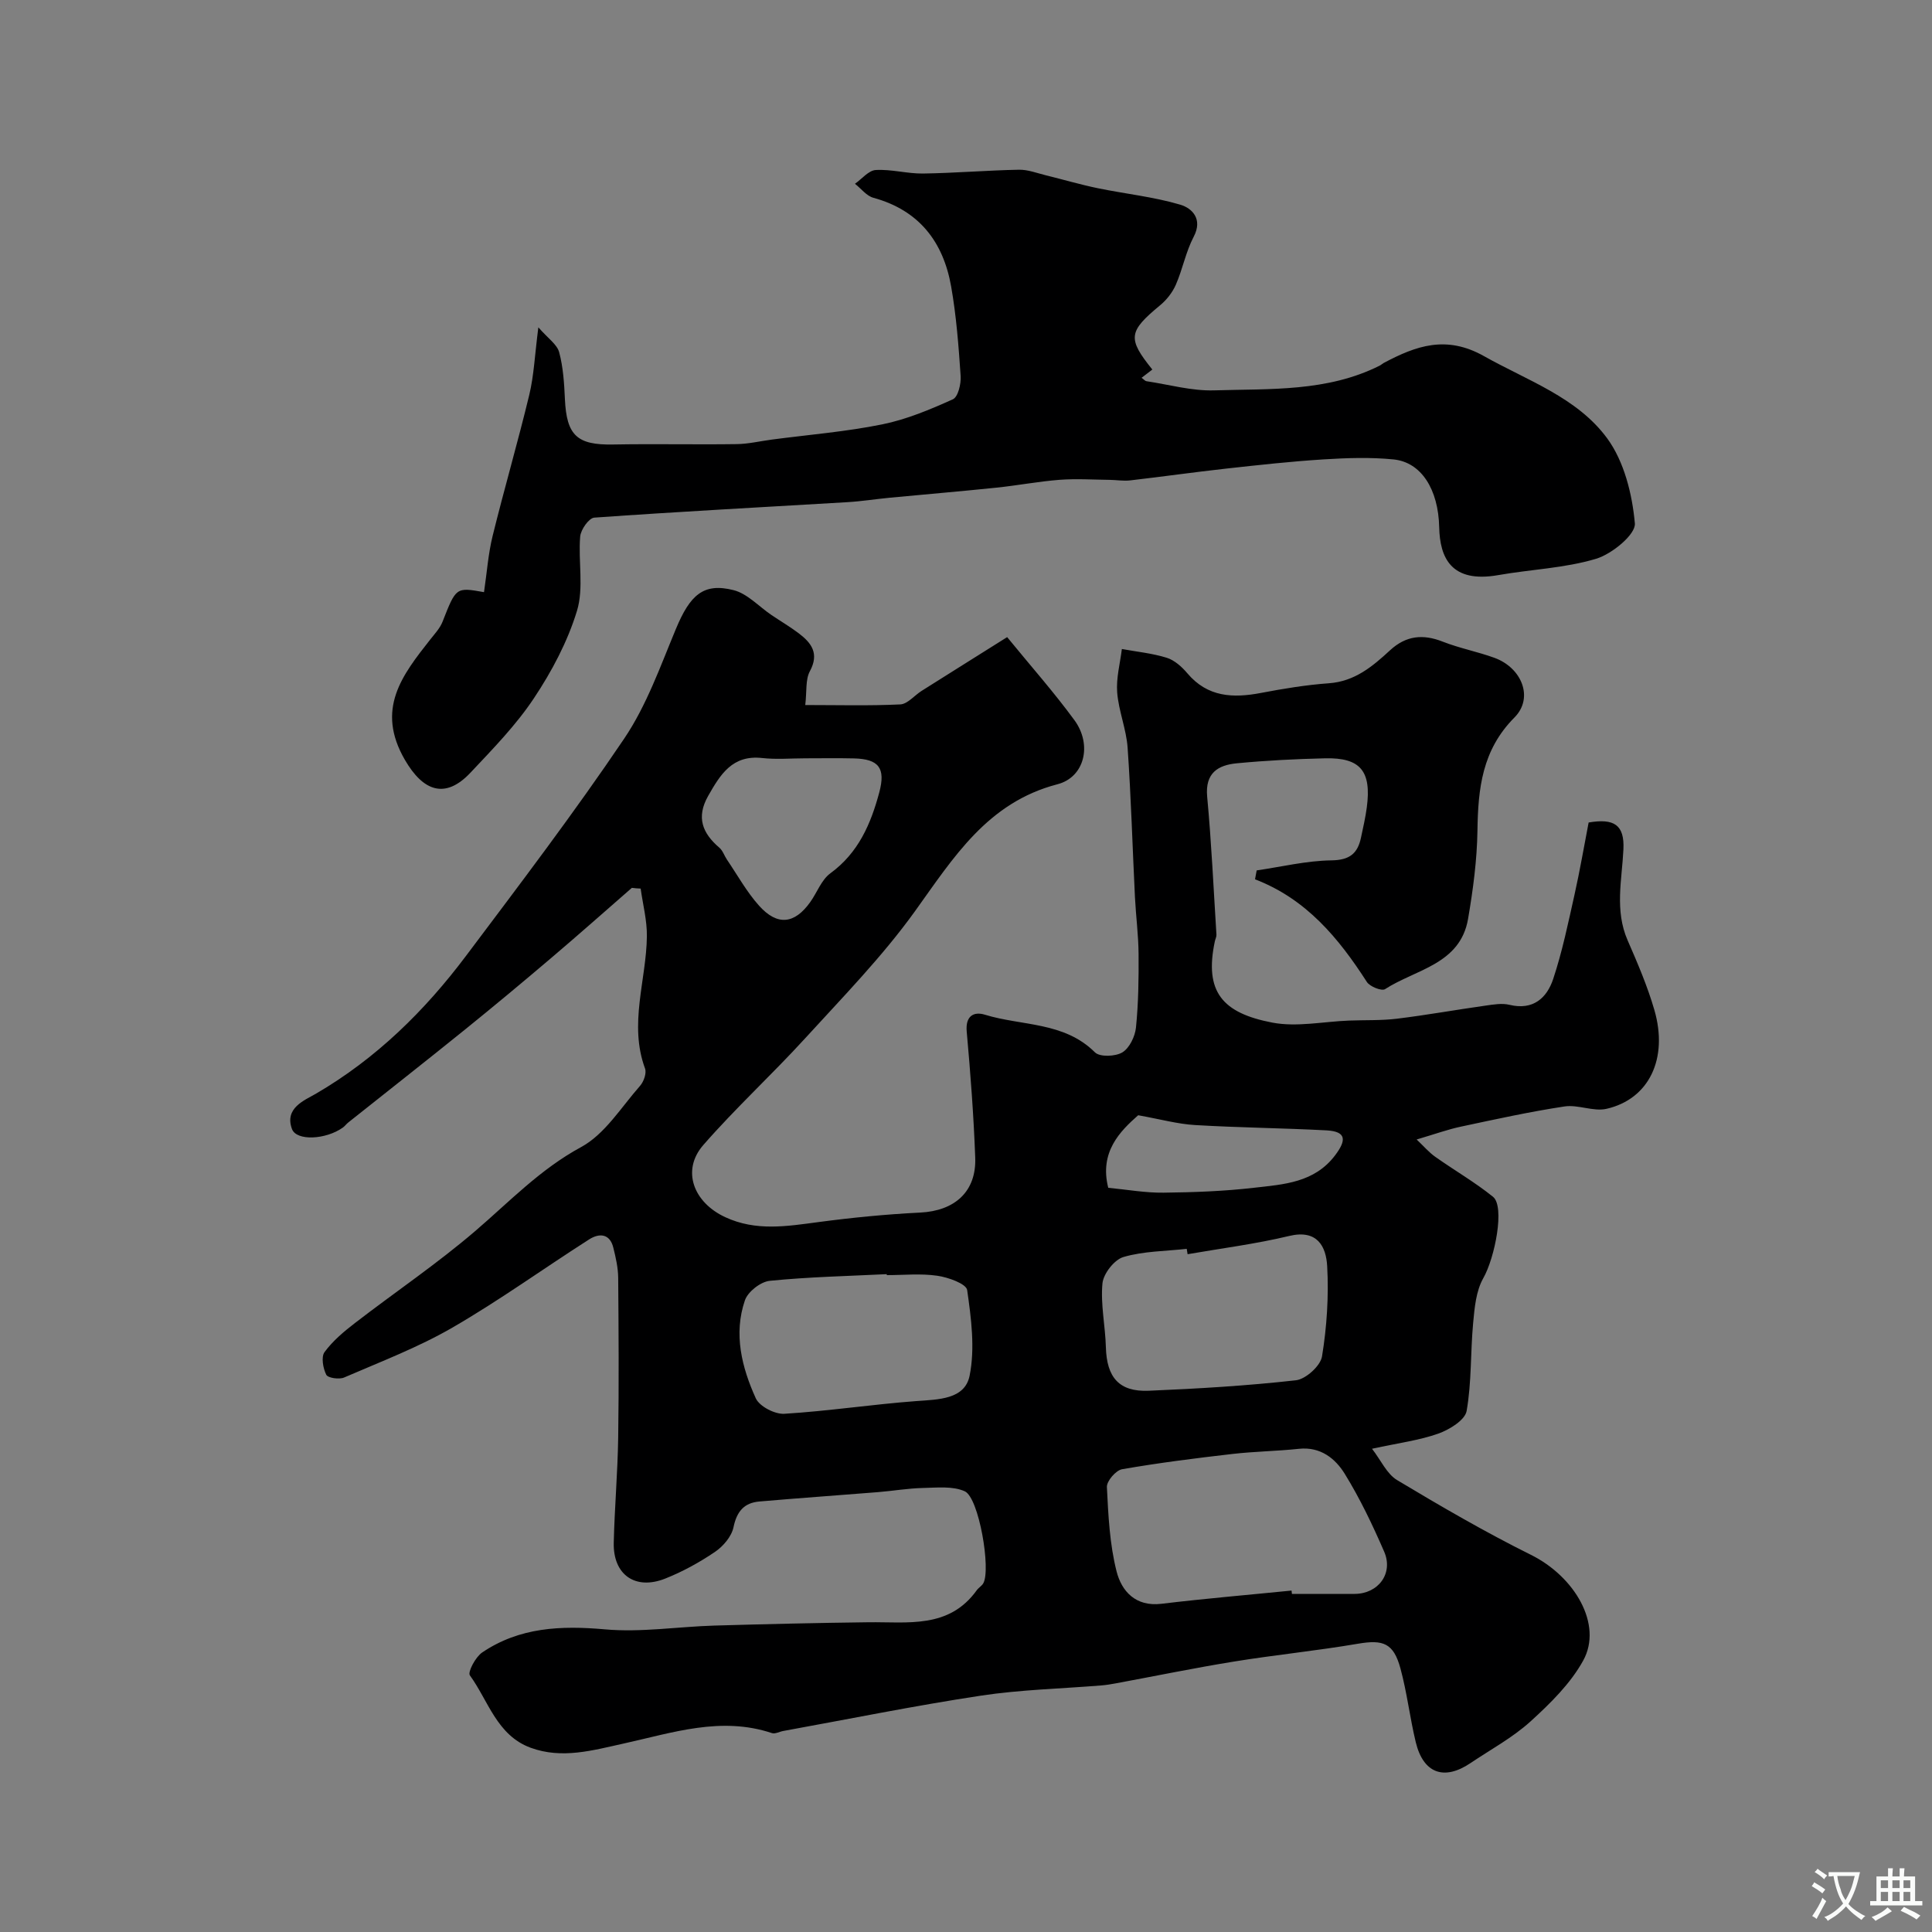
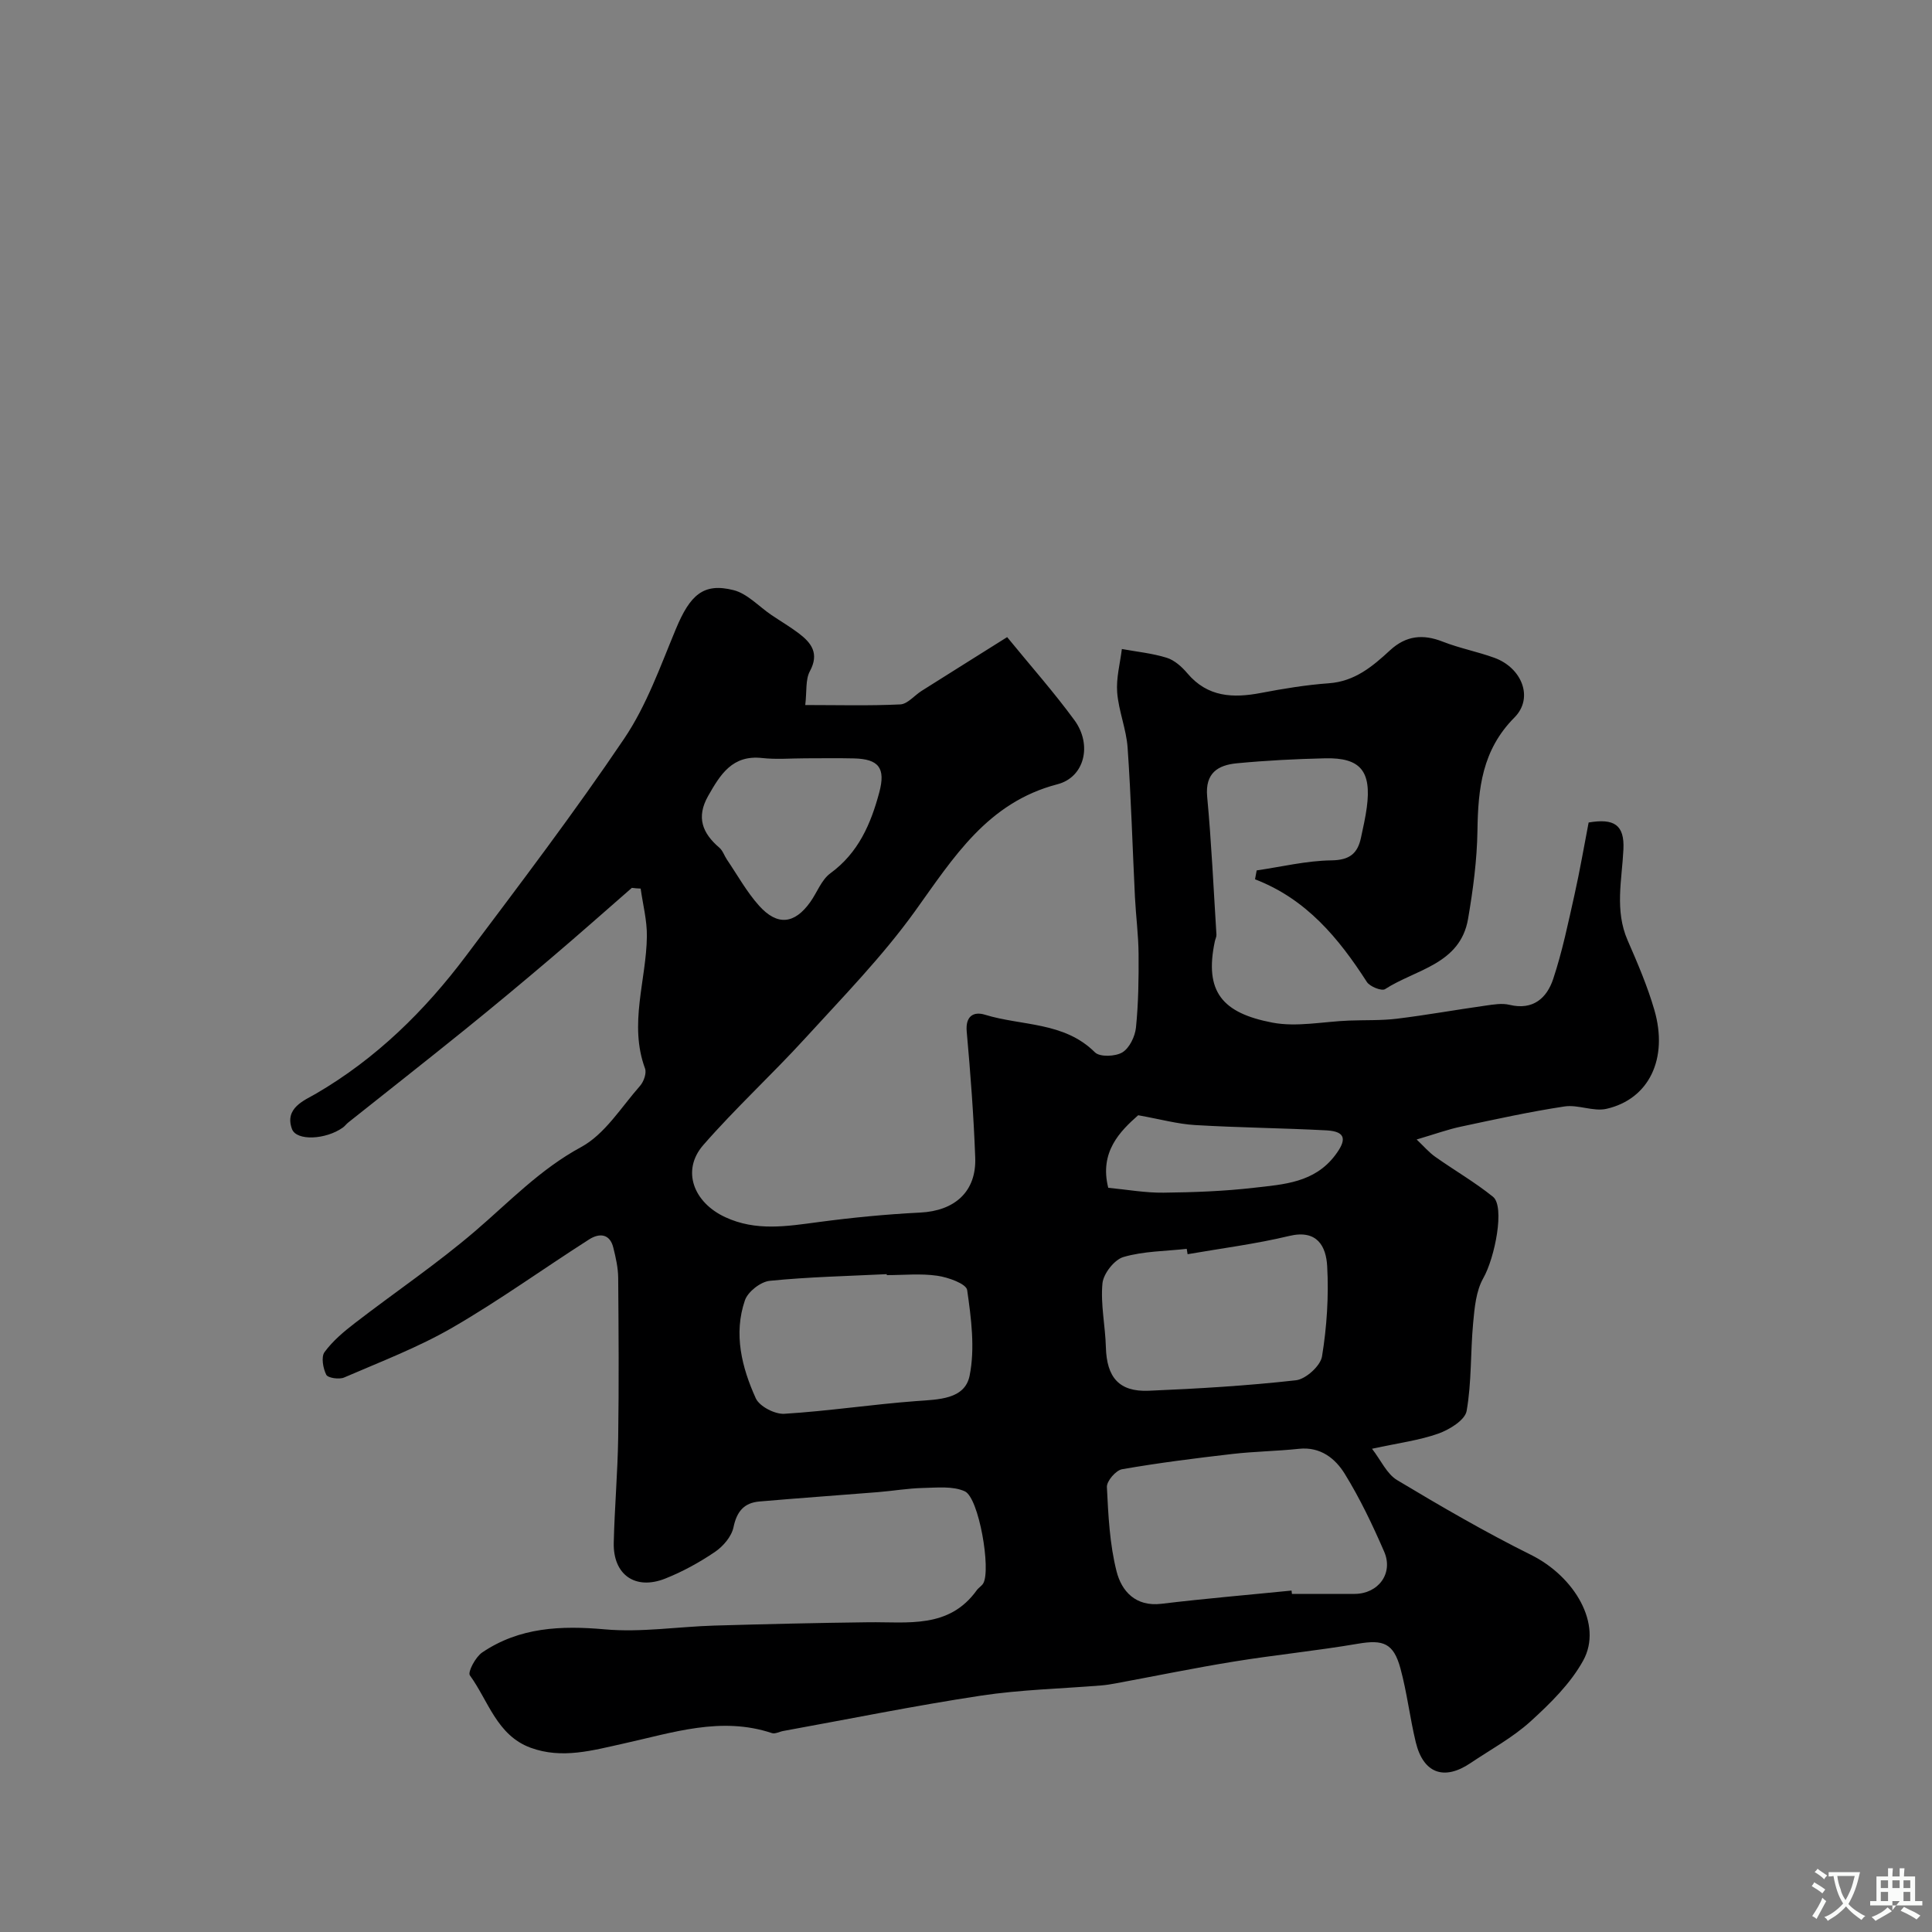
<svg xmlns="http://www.w3.org/2000/svg" enable-background="new 0 0 400 400" viewBox="0 0 400 400">
  <rect x="0" y="0" width="400" height="400" fill="#808080" stroke="none" />
  <path d="m130.82 183.82c-5.56 4.85-11.08 9.75-16.7 14.52-5.88 5-11.81 9.94-17.81 14.79-8.02 6.48-16.14 12.85-24.22 19.28-.39.31-.69.74-1.09 1.03-3.54 2.53-9.62 2.83-10.55.31-1.6-4.34 2.59-5.94 4.96-7.31 12.5-7.29 22.53-17.16 31.1-28.57 11.13-14.82 22.37-29.6 32.73-44.96 4.63-6.86 7.48-14.97 10.7-22.7 2.94-7.06 5.71-9.6 11.93-8.03 2.86.72 5.22 3.37 7.82 5.13 1.89 1.28 3.86 2.44 5.68 3.81 2.66 2.01 4.28 4.19 2.3 7.86-.93 1.73-.61 4.14-.95 6.99 6.83 0 13.26.18 19.67-.13 1.51-.07 2.93-1.86 4.42-2.8 5.87-3.71 11.76-7.39 17.71-11.13 4.89 5.99 9.69 11.4 13.94 17.21 3.72 5.1 2.08 11.8-3.52 13.25-14.5 3.77-21.52 15.18-29.49 26.27-6.75 9.39-14.95 17.78-22.78 26.36-6.86 7.51-14.39 14.42-21.07 22.08-4.55 5.23-2.04 11.86 4.55 14.92 6.37 2.96 12.76 1.89 19.29 1.02 6.99-.93 14.04-1.62 21.08-1.97 7.13-.35 11.65-4.32 11.39-11.37-.32-8.71-.98-17.41-1.76-26.09-.3-3.26 1.46-4.21 3.75-3.51 7.65 2.36 16.4 1.42 22.8 7.8 1 1 4.25.87 5.68 0 1.47-.9 2.62-3.29 2.81-5.14.51-5.05.58-10.15.54-15.23-.03-3.92-.55-7.83-.75-11.75-.51-10.32-.8-20.66-1.52-30.96-.27-3.85-1.86-7.6-2.16-11.44-.23-2.95.6-5.99.97-8.99 3.1.57 6.29.88 9.28 1.81 1.61.5 3.14 1.87 4.27 3.21 4.2 4.97 9.46 5.18 15.28 4.07 4.65-.89 9.35-1.66 14.06-2 5.35-.39 9.03-3.5 12.64-6.83 3.3-3.04 6.8-3.4 10.91-1.78 3.47 1.36 7.2 2.07 10.71 3.35 5.67 2.07 8.17 8.29 4.13 12.35-6.71 6.75-7.53 14.71-7.66 23.4-.09 6.11-.91 12.25-1.94 18.28-1.62 9.44-10.84 10.45-17.19 14.56-.69.45-3.14-.52-3.76-1.48-5.84-9.07-12.53-17.18-23.16-21.26.11-.61.22-1.23.34-1.84 5.16-.75 10.3-2.01 15.47-2.08 3.77-.05 5.43-1.41 6.13-4.71.44-2.07.92-4.15 1.2-6.25 1-7.52-1.31-10.34-8.62-10.17-6.1.14-12.21.45-18.28 1.03-3.89.37-6.6 1.99-6.15 6.9.89 9.5 1.32 19.05 1.92 28.57.03.45-.23.92-.33 1.39-2.22 10.45 1.56 14.85 11.9 16.83 5.08.97 10.57-.22 15.88-.42 3.31-.13 6.66.01 9.94-.39 6.13-.75 12.22-1.85 18.34-2.71 1.63-.23 3.4-.54 4.95-.16 4.89 1.18 7.74-1.42 9.05-5.38 1.88-5.66 3.09-11.56 4.4-17.4 1.13-5.04 1.99-10.13 2.93-14.97 5.28-.9 7.45.48 7.2 5.58-.3 6.26-1.84 12.61.87 18.81 2.06 4.72 4.11 9.5 5.54 14.43 2.92 10.08-1.11 18.45-9.91 20.46-2.72.62-5.89-.92-8.7-.49-7.2 1.09-14.32 2.66-21.45 4.18-2.69.57-5.3 1.52-9.16 2.66 1.47 1.39 2.54 2.66 3.86 3.59 3.96 2.8 8.19 5.24 11.95 8.27 2.49 2 .4 12.6-2.01 16.85-1.5 2.64-1.81 6.11-2.1 9.27-.57 6.07-.3 12.26-1.35 18.22-.33 1.89-3.54 3.86-5.83 4.68-3.95 1.41-8.2 1.94-13.76 3.15 1.85 2.38 3.06 5.21 5.2 6.49 9.07 5.44 18.24 10.77 27.7 15.47 9.11 4.52 14.9 14.45 10.84 21.86-2.63 4.79-6.82 8.9-10.93 12.64-3.71 3.36-8.25 5.81-12.44 8.63-5.46 3.68-9.75 2.11-11.31-4.33-1.22-5.05-1.81-10.26-3.17-15.27-1.43-5.27-3.59-6.01-8.76-5.13-8.54 1.46-17.17 2.31-25.73 3.7-8.2 1.33-16.34 3.01-24.5 4.52-.97.18-1.95.34-2.93.42-8.35.68-16.77.87-25.03 2.13-13.66 2.07-27.22 4.83-40.83 7.3-.79.14-1.69.66-2.35.44-10.55-3.52-20.57-.07-30.7 2.16-6.36 1.4-12.76 3.27-19.29.86-6.97-2.58-8.72-9.71-12.55-14.98-.48-.66 1.17-3.81 2.56-4.74 7.72-5.22 16.28-5.59 25.4-4.78 7.46.67 15.07-.55 22.62-.78 10.66-.31 21.32-.56 31.98-.69 8.11-.1 16.63 1.39 22.38-6.62.38-.53 1.04-.89 1.36-1.45 1.62-2.86-.9-17.71-3.83-19.04-2.49-1.13-5.75-.75-8.67-.69-3.11.07-6.2.61-9.3.86-8.19.66-16.38 1.23-24.56 1.94-3.17.27-4.68 2.07-5.36 5.34-.4 1.91-2.14 3.95-3.84 5.1-3.22 2.18-6.71 4.1-10.32 5.53-6.19 2.44-10.78-.82-10.63-7.42.17-7.27.81-14.53.92-21.8.16-11.02.09-22.04 0-33.06-.02-2.09-.5-4.2-1.01-6.25-.73-2.97-2.95-3.01-4.98-1.72-9.48 6.05-18.62 12.66-28.34 18.28-7.09 4.1-14.86 7.06-22.42 10.33-1.02.44-3.35.1-3.69-.57-.67-1.34-1.09-3.69-.36-4.69 1.7-2.32 4.02-4.27 6.34-6.05 8.25-6.36 16.93-12.22 24.83-18.99 7.11-6.09 13.46-12.81 21.95-17.41 4.92-2.66 8.3-8.25 12.2-12.67.77-.87 1.39-2.63 1.04-3.59-3.4-9.22.27-18.27.38-27.38.04-3.29-.83-6.59-1.29-9.88-.62-.01-1.22-.08-1.82-.15zm136.58 145.49c.03.23.05.46.08.69 4.33 0 8.66.01 12.99 0 4.89-.02 8.06-4.24 6.11-8.74-2.39-5.51-5-10.99-8.15-16.1-1.97-3.2-5.04-5.67-9.49-5.2-4.59.49-9.22.54-13.81 1.07-7.63.88-15.26 1.84-22.82 3.16-1.28.22-3.2 2.46-3.14 3.68.29 5.86.57 11.84 2.01 17.49 1.03 4.04 3.9 7.33 9.26 6.69 8.98-1.08 17.98-1.84 26.96-2.74zm-21.52-69.64c-.06-.37-.12-.74-.18-1.11-4.39.49-8.93.47-13.1 1.69-1.89.55-4.16 3.45-4.35 5.47-.41 4.34.59 8.79.71 13.2.17 6.25 2.73 9.28 8.87 9.02 10.18-.43 20.37-1.03 30.48-2.17 2.04-.23 5.08-2.98 5.4-4.94 1-6.13 1.41-12.46 1.07-18.66-.22-4.08-2.03-7.68-7.86-6.28-6.92 1.66-14.02 2.56-21.04 3.78zm-62.28 4.33c0-.07-.01-.13-.01-.2-8.08.4-16.18.57-24.22 1.38-1.89.19-4.53 2.25-5.14 4.03-2.39 6.96-.66 13.88 2.25 20.3.76 1.67 3.94 3.32 5.9 3.2 9.13-.56 18.2-1.95 27.32-2.63 4.59-.34 10.06-.33 11.05-5.27 1.14-5.67.33-11.87-.51-17.72-.19-1.3-3.93-2.64-6.18-2.96-3.43-.5-6.97-.13-10.46-.13zm-16.82-107c-3 0-6.03.27-8.99-.06-6.16-.68-8.64 3.39-11.17 7.84-2.52 4.44-1.2 7.72 2.33 10.74.7.6 1.01 1.65 1.56 2.46 2.18 3.21 4.08 6.67 6.65 9.54 3.79 4.22 7.34 3.8 10.59-.75 1.42-1.99 2.32-4.62 4.18-5.97 5.8-4.24 8.37-10.22 10.12-16.76 1.34-5.03-.11-6.9-5.26-7.02-3.35-.08-6.68-.02-10.01-.02zm68.87 73.9c-3.71 3.27-8.08 7.59-6.2 15.02 3.95.38 7.71 1.06 11.45 1.01 6.26-.07 12.56-.3 18.77-1.02 6.11-.7 12.47-1.03 16.77-6.74 2.29-3.04 2.4-4.91-1.8-5.14-9.07-.48-18.16-.56-27.22-1.1-3.59-.21-7.13-1.2-11.77-2.03z" fill="#000001" />
-   <path d="m100.21 122.6c.6-4.07.87-7.93 1.78-11.63 2.41-9.78 5.24-19.46 7.6-29.26.95-3.96 1.12-8.11 1.87-13.94 1.98 2.28 3.87 3.52 4.31 5.16.84 3.13 1.04 6.47 1.19 9.73.35 7.51 2.53 9.5 9.96 9.37 8.53-.16 17.06.04 25.58-.08 2.46-.03 4.92-.63 7.38-.95 7.6-1 15.28-1.62 22.78-3.14 5.03-1.02 9.92-3.07 14.62-5.19 1.08-.49 1.72-3.2 1.61-4.83-.42-6.2-.89-12.44-1.97-18.55-1.63-9.21-6.62-15.75-16.09-18.34-1.43-.39-2.55-1.91-3.82-2.9 1.43-1 2.82-2.76 4.3-2.85 3.24-.19 6.53.77 9.79.73 6.62-.1 13.22-.66 19.84-.79 1.89-.04 3.81.72 5.69 1.18 3.56.87 7.08 1.91 10.67 2.65 5.69 1.17 11.53 1.77 17.07 3.41 2.4.71 4.72 2.93 2.77 6.64-1.63 3.1-2.28 6.7-3.7 9.94-.7 1.6-1.91 3.14-3.26 4.25-6.57 5.44-6.79 6.85-1.6 13.3-.72.55-1.44 1.1-2.23 1.71.52.37.73.66.99.7 4.69.7 9.4 2.05 14.07 1.9 11.57-.35 23.39.33 34.24-5.12.3-.15.54-.39.83-.55 6.69-3.56 12.94-5.82 20.76-1.42 9 5.07 19.27 8.54 25.5 17.01 3.52 4.8 5.2 11.56 5.74 17.62.21 2.28-4.75 6.35-8.03 7.33-6.5 1.95-13.5 2.19-20.25 3.38-9.79 1.72-12.09-3.64-12.23-9.91-.17-7.83-3.7-13.46-9.44-14.04-4.78-.48-9.67-.31-14.48-.01-6.72.42-13.42 1.16-20.11 1.9-6.66.74-13.29 1.68-19.95 2.45-1.38.16-2.81-.09-4.22-.11-3.47-.04-6.95-.27-10.4-.01-4.39.34-8.74 1.18-13.13 1.63-7.34.76-14.7 1.38-22.04 2.08-2.93.28-5.85.75-8.79.92-17.46 1.04-34.93 1.96-52.37 3.2-1.11.08-2.8 2.48-2.92 3.92-.43 5.13.78 10.63-.66 15.37-1.94 6.37-5.21 12.54-8.93 18.12-3.71 5.58-8.5 10.48-13.12 15.39-5.28 5.61-9.84 3.79-13.57-2.63-6.12-10.53-.57-17.56 5.29-25 .91-1.15 1.97-2.29 2.49-3.61 2.81-7.15 2.76-7.17 8.59-6.13z" fill="#000001" />
  <g fill="#fafbfa">
    <path d="m377.9 391.2c-.2.3-.4.5-.6.8-.7-.6-1.4-1-2.2-1.5.2-.3.4-.5.5-.8.6.4 1.4.8 2.3 1.5zm-1.8 6.1c-.2-.2-.5-.4-.9-.6.4-.6.8-1.2 1.2-1.9s.7-1.3.9-1.9c.3.3.5.5.8.7-.7 1.3-1.4 2.6-2 3.7zm2.2-9c-.3.3-.5.5-.6.8-.6-.6-1.3-1.1-2-1.5.3-.3.5-.5.6-.7.6.5 1.3.9 2 1.4zm.3.2v-.9h2 4.5c-.3 1.3-.6 2.5-1 3.6s-.9 2.1-1.4 3c.4.5 1 1 1.6 1.4s1.2.8 1.9 1.1c-.3.2-.5.4-.8.8-.4-.3-1-.7-1.6-1.2s-1.2-1.1-1.6-1.6c-.5.6-1.1 1.1-1.7 1.6s-1.4.9-2.1 1.4c-.1-.3-.3-.5-.7-.8.6-.2 1.2-.5 1.9-1s1.4-1.1 2-1.8c-.5-.8-.9-1.6-1.2-2.5s-.6-2-.8-3.2c-.4.1-.7.1-1 .1zm2.5 2.7c.2 1 .7 1.7 1 2.2.3-.5.6-1.1 1-2s.6-1.9.9-3h-3.2-.4c.1.9.3 1.8.7 2.8z" />
-     <path d="m396.5 388.5v1.5 3.6h1.5v.9c-.4 0-1 0-1.7 0h-7.9c-.5 0-.9 0-1.2 0v-.9h1.3v-3.5c0-.7 0-1.2 0-1.6h2.4c0-.8 0-1.4 0-1.7h1c0 .3-.1.8-.1 1.7h1.5c0-.8 0-1.4 0-1.7h1c0 .3-.1.9-.1 1.7zm-8.2 9.2c-.2-.3-.5-.5-.8-.8.8-.3 1.4-.6 1.9-.9s1-.7 1.4-1.1c.3.3.6.5.9.8-1.6 1-2.8 1.6-3.4 2zm2.6-6.8v-1.6h-1.5v1.6zm0 2.7v-1.9h-1.5v1.9zm2.4-2.7v-1.6h-1.5v1.6zm0 2.7v-1.9h-1.5v1.9zm.2 2 .7-.8c.4.2.9.5 1.6.8s1.3.7 1.8 1c-.3.3-.5.5-.8.8-.4-.3-1.5-1-3.3-1.8zm2-4.7v-1.6h-1.4v1.6zm0 2.7v-1.9h-1.4v1.9z" />
+     <path d="m396.5 388.5v1.5 3.6h1.5v.9c-.4 0-1 0-1.7 0h-7.9c-.5 0-.9 0-1.2 0v-.9h1.3v-3.5c0-.7 0-1.2 0-1.6h2.4c0-.8 0-1.4 0-1.7h1c0 .3-.1.8-.1 1.7h1.5c0-.8 0-1.4 0-1.7h1c0 .3-.1.9-.1 1.7zm-8.2 9.2c-.2-.3-.5-.5-.8-.8.8-.3 1.4-.6 1.9-.9s1-.7 1.4-1.1c.3.3.6.5.9.8-1.6 1-2.8 1.6-3.4 2zm2.6-6.8v-1.6h-1.5v1.6zm0 2.7v-1.9h-1.5v1.9zm2.4-2.7v-1.6h-1.5v1.6zm0 2.7h-1.5v1.9zm.2 2 .7-.8c.4.2.9.5 1.6.8s1.3.7 1.8 1c-.3.3-.5.5-.8.8-.4-.3-1.5-1-3.3-1.8zm2-4.7v-1.6h-1.4v1.6zm0 2.7v-1.9h-1.4v1.9z" />
  </g>
</svg>